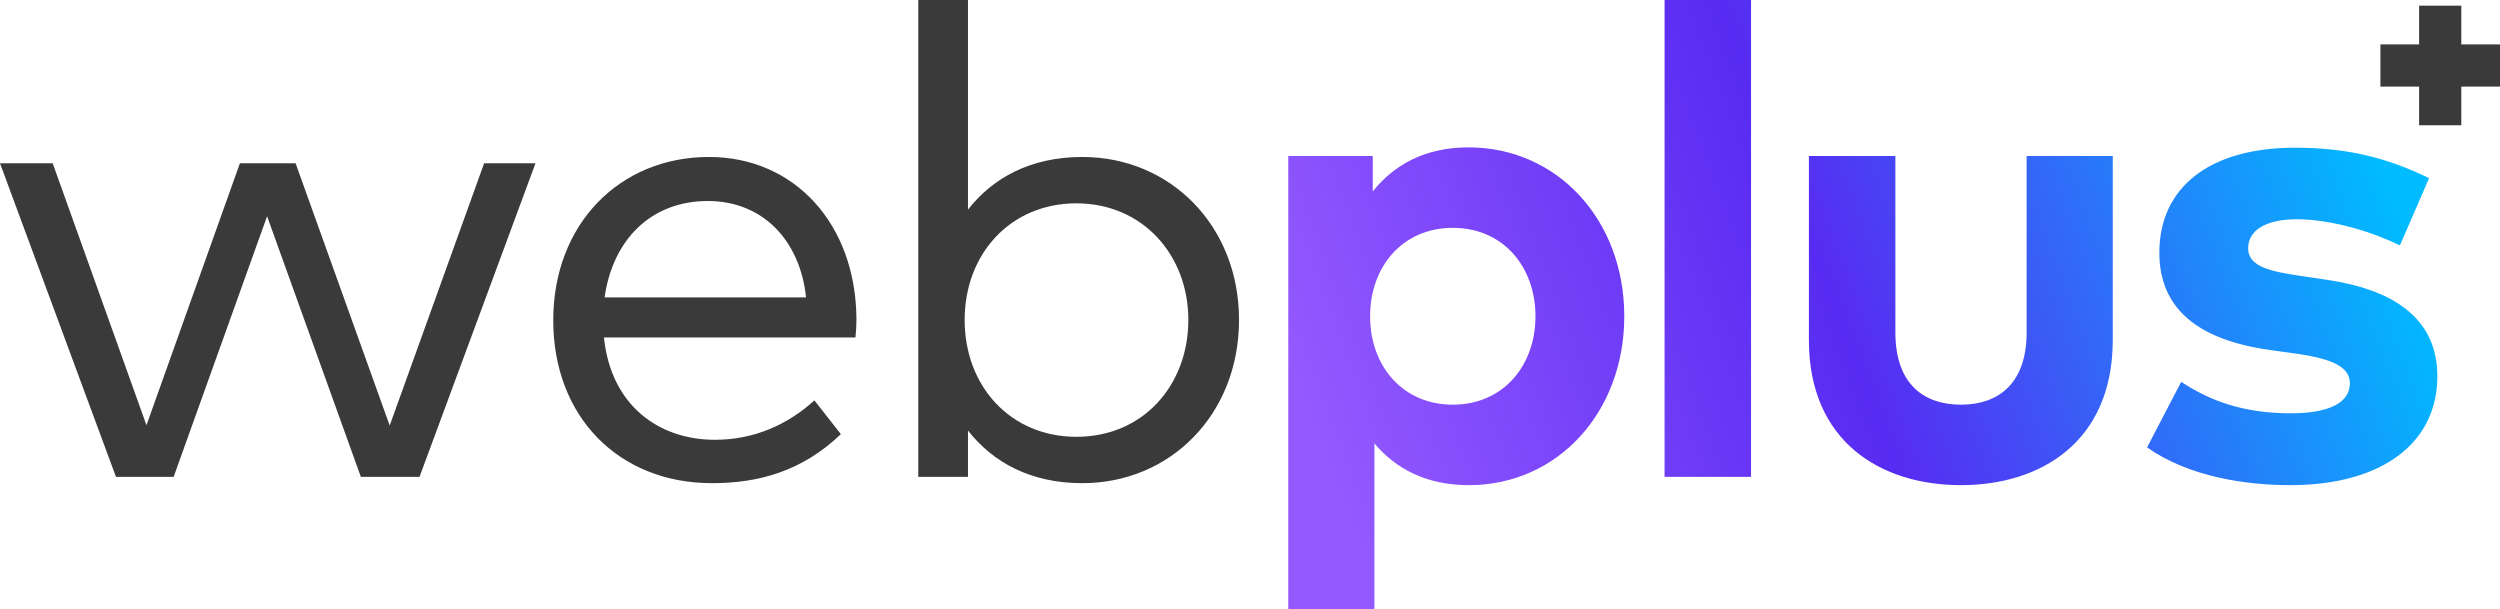
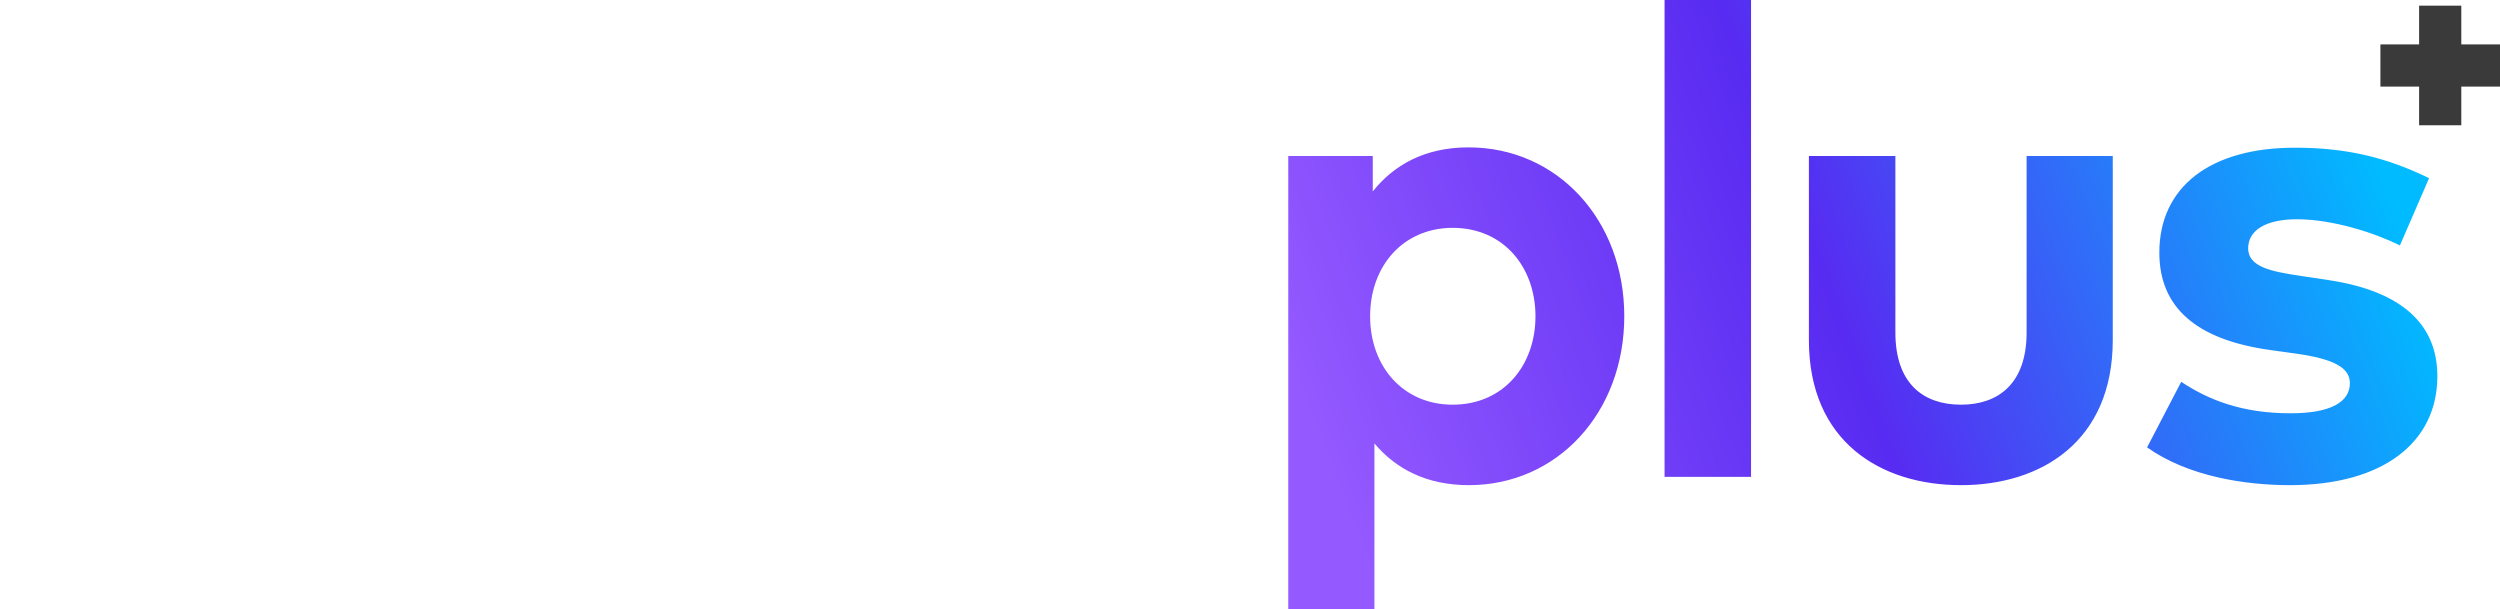
<svg xmlns="http://www.w3.org/2000/svg" width="439px" height="107px" viewBox="0 0 439 107" version="1.1">
  <title>Web Plus Logo</title>
  <defs>
    <linearGradient x1="1.15810139e-12%" y1="58.63%" x2="97.44%" y2="39.244%" id="linearGradient-1">
      <stop stop-color="#9459FF" offset="0%" />
      <stop stop-color="#582BF2" offset="48.544%" />
      <stop stop-color="#00BBFF" offset="100%" />
    </linearGradient>
  </defs>
  <g id="Page-1" stroke="none" stroke-width="1" fill="none" fill-rule="evenodd">
    <g id="Artboard" transform="translate(-281, -91)">
      <g id="Web-Plus-Logo" transform="translate(281, 91)">
        <g id="webplus" transform="translate(226.22, 0)" fill="url(#linearGradient-1)" fill-rule="nonzero">
          <path d="M31.654,25.878 C23.915,25.878 18.504,29.018 14.838,33.612 L14.838,27.39 L0,27.39 L0,107 L15.129,107 L15.129,77.866 C18.795,82.227 24.148,85.193 31.713,85.193 C47.249,85.193 59.003,72.458 59.003,55.535 C59.003,38.613 47.249,25.878 31.654,25.878 Z M28.861,40.009 C37.822,40.009 43.408,46.929 43.408,55.535 C43.408,64.142 37.822,71.062 28.861,71.062 C20.25,71.062 14.373,64.433 14.373,55.535 C14.373,46.638 20.25,40.009 28.861,40.009 Z M81.264,0 L66.077,0 L66.077,83.739 L81.264,83.739 L81.264,0 Z M144.781,27.39 L129.652,27.39 L129.652,58.385 C129.652,67.398 124.648,71.062 118.131,71.062 C111.555,71.062 106.609,67.398 106.609,58.385 L106.609,27.39 L91.422,27.39 L91.422,59.722 C91.422,77.517 103.991,85.193 118.131,85.193 C132.212,85.193 144.781,77.517 144.781,59.722 L144.781,27.39 Z M200.326,31.286 C192.819,27.622 185.779,25.936 176.759,25.936 C161.921,25.936 152.96,32.798 152.96,44.37 C152.96,53.965 159.419,59.664 172.454,61.467 L177.05,62.107 C183.568,63.037 186.419,64.549 186.419,67.282 C186.419,70.597 183.044,72.574 176.003,72.574 C167.508,72.574 161.631,70.248 156.801,67.049 L150.807,78.564 C158.139,83.739 168.206,85.193 175.887,85.193 C192.238,85.193 201.78,77.691 201.78,66.061 C201.78,56.524 194.972,51.058 182.753,49.197 L177.749,48.441 C172.628,47.685 168.555,46.871 168.555,43.614 C168.555,40.532 171.464,38.497 177.225,38.497 C183.568,38.555 190.725,40.881 195.205,43.091 L200.326,31.286 Z" id="Combined-Shape" />
        </g>
-         <path d="M51.904,28.669 L42.128,28.669 L25.719,74.667 L9.252,28.669 L0,28.669 L20.366,83.739 L30.491,83.739 L46.9,37.973 L63.367,83.739 L73.666,83.739 L94.032,28.669 L85.013,28.669 L68.429,74.726 L51.904,28.669 Z M124.498,27.564 C108.787,27.564 97.15,39.369 97.15,56.233 C97.15,73.272 108.729,84.844 125.022,84.844 C133.11,84.844 140.791,82.809 147.657,76.237 L143.002,70.306 C138.289,74.609 132.353,77.226 125.545,77.226 C115.595,77.226 107.274,71.12 106.052,59.257 L150.217,59.257 C150.334,58.268 150.392,57.105 150.392,56.001 C150.275,39.253 139.452,27.564 124.498,27.564 Z M124.323,35.298 C133.692,35.298 140.442,41.928 141.547,52.221 L106.169,52.221 C107.565,42.277 114.141,35.298 124.323,35.298 Z M190.051,27.564 C180.974,27.564 174.341,31.228 169.976,36.81 L169.976,0 L161.248,0 L161.248,83.739 L169.976,83.739 L169.976,75.598 C174.341,81.18 180.974,84.844 190.051,84.844 C205.529,84.844 217.574,72.748 217.574,56.175 C217.574,39.66 205.529,27.564 190.051,27.564 Z M189.004,35.705 C200.7,35.705 208.672,44.835 208.672,56.175 C208.672,67.573 200.816,76.703 189.004,76.703 C177.483,76.703 169.394,67.864 169.394,56.175 C169.394,44.545 177.483,35.705 189.004,35.705 Z" id="Combined-Shape" fill="#3A3A3A" fill-rule="nonzero" />
        <path d="M432.206,1 L432.205,7.794 L439,7.794 L439,15.206 L432.205,15.205 L432.206,22 L424.794,22 L424.794,15.205 L418,15.206 L418,7.794 L424.794,7.794 L424.794,1 L432.206,1 Z" id="Combined-Shape" fill="#3A3A3A" />
      </g>
    </g>
  </g>
</svg>